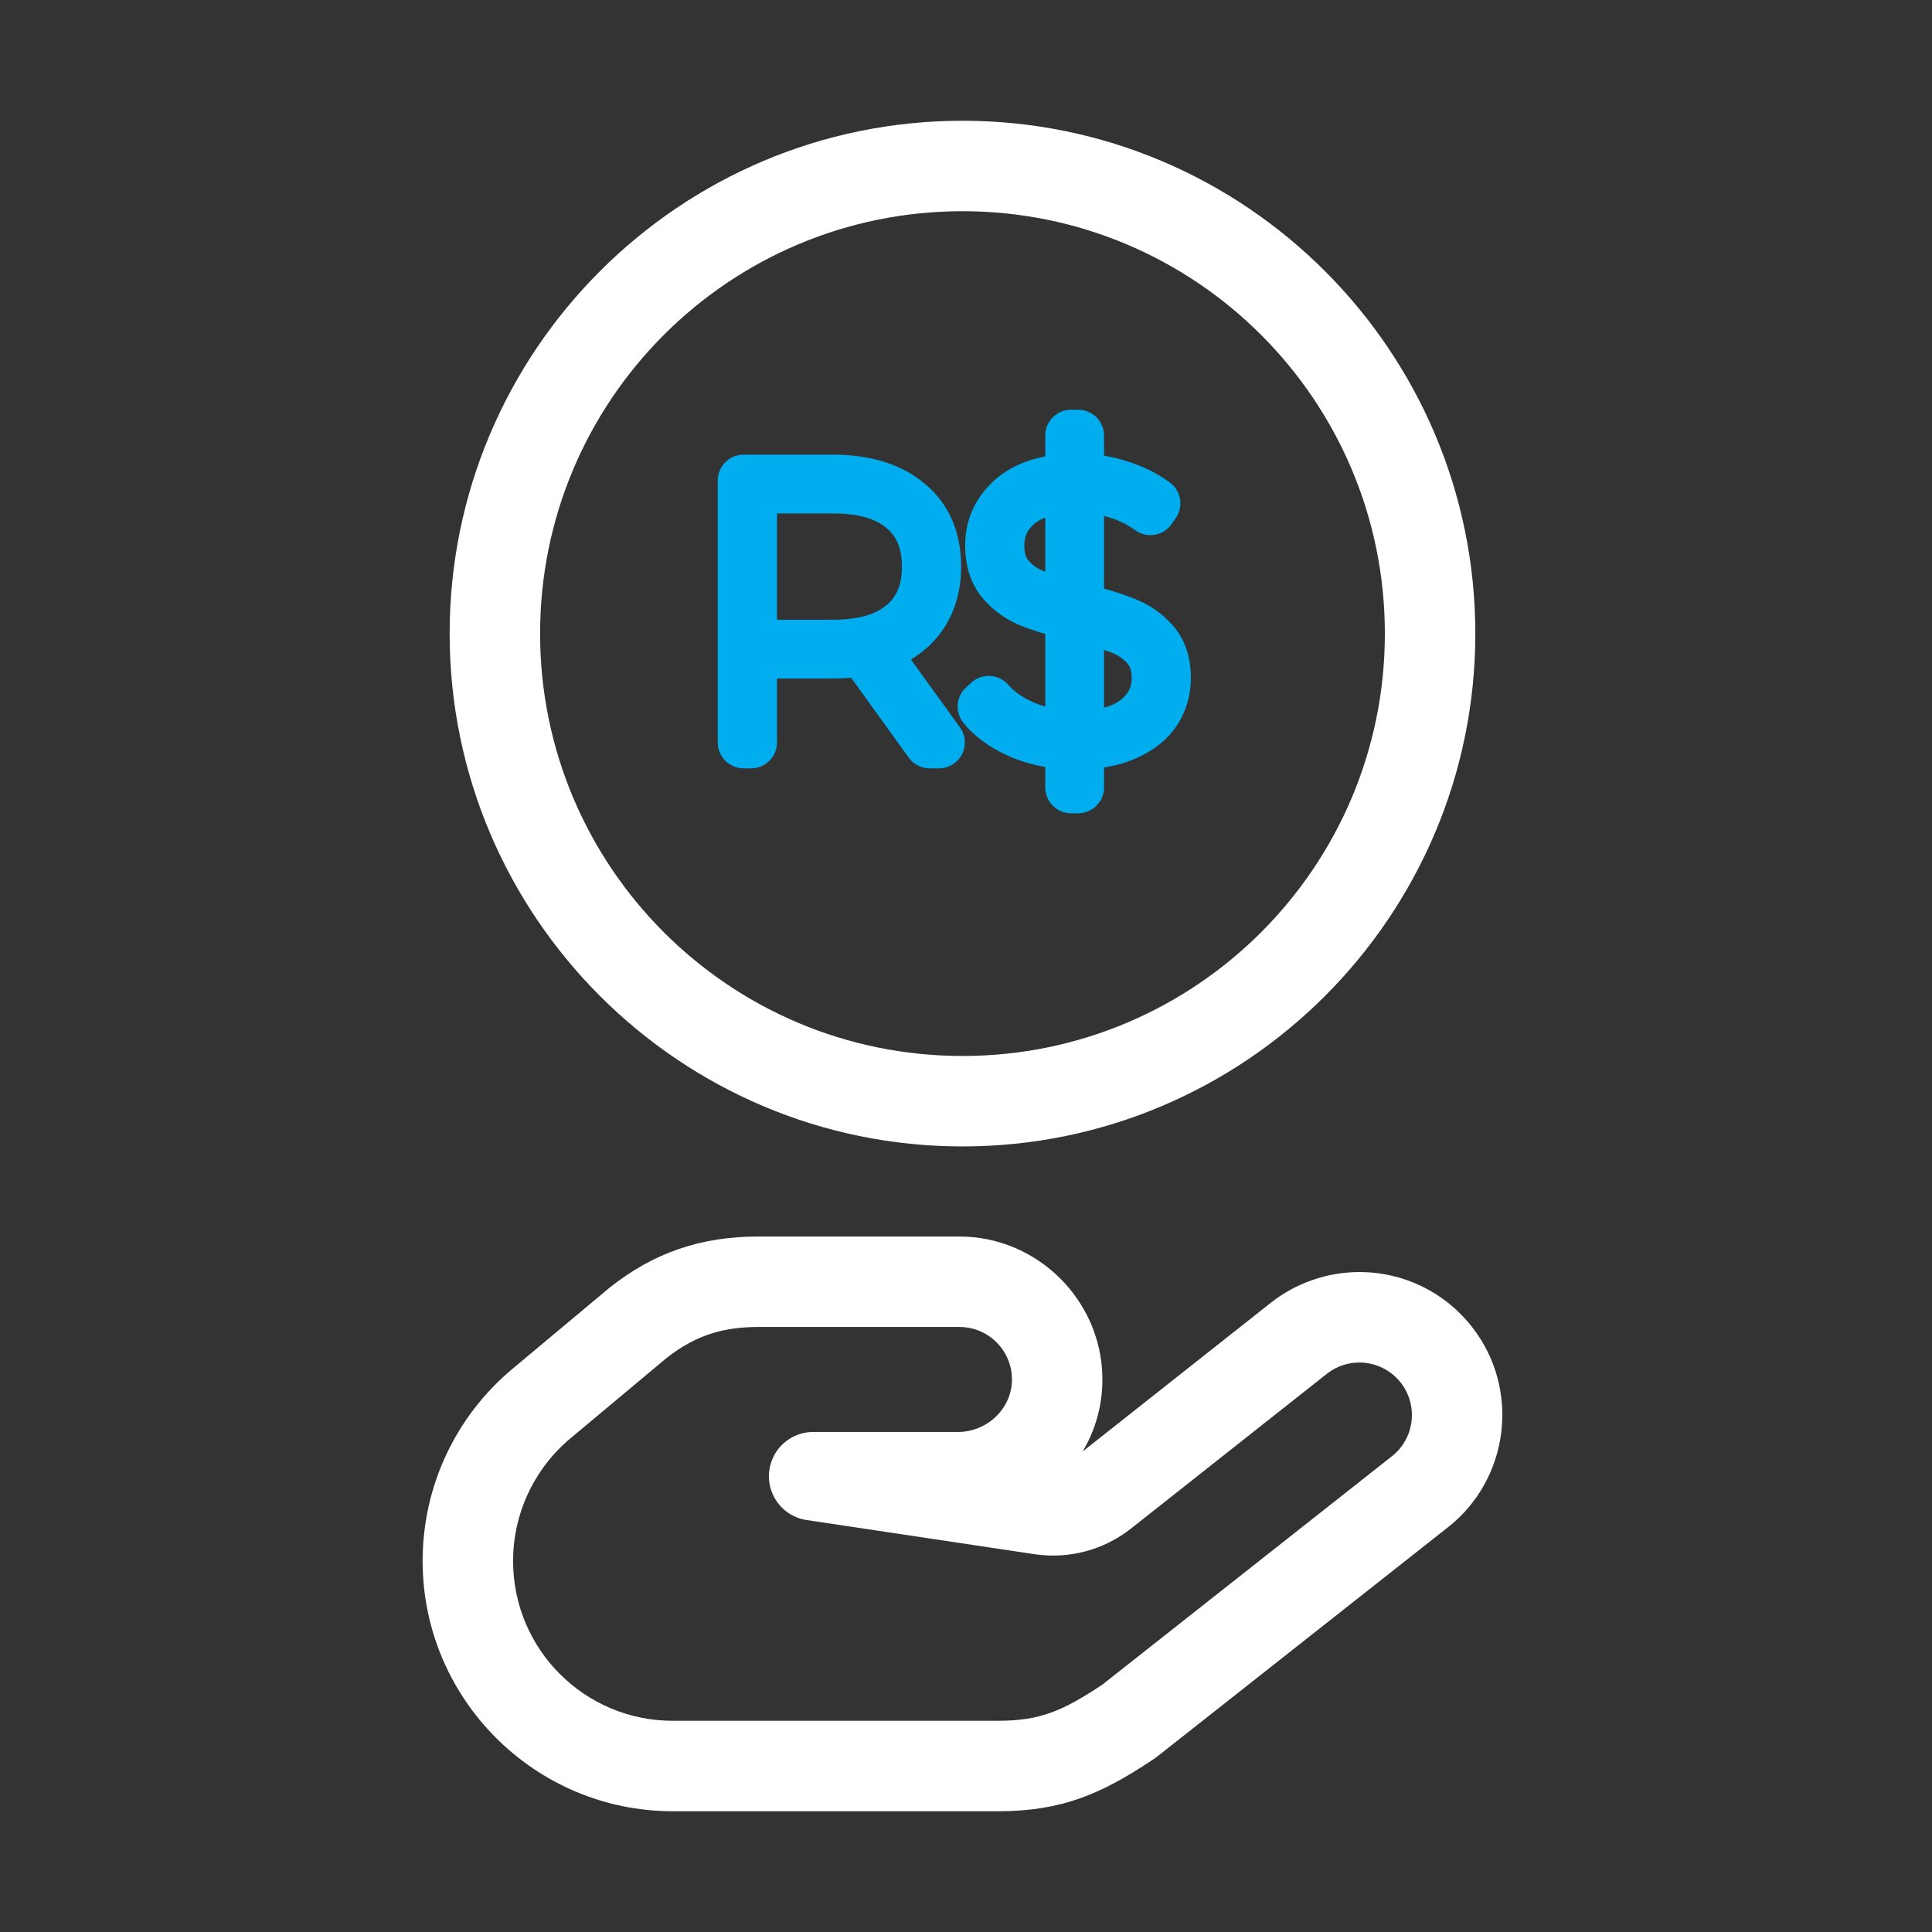
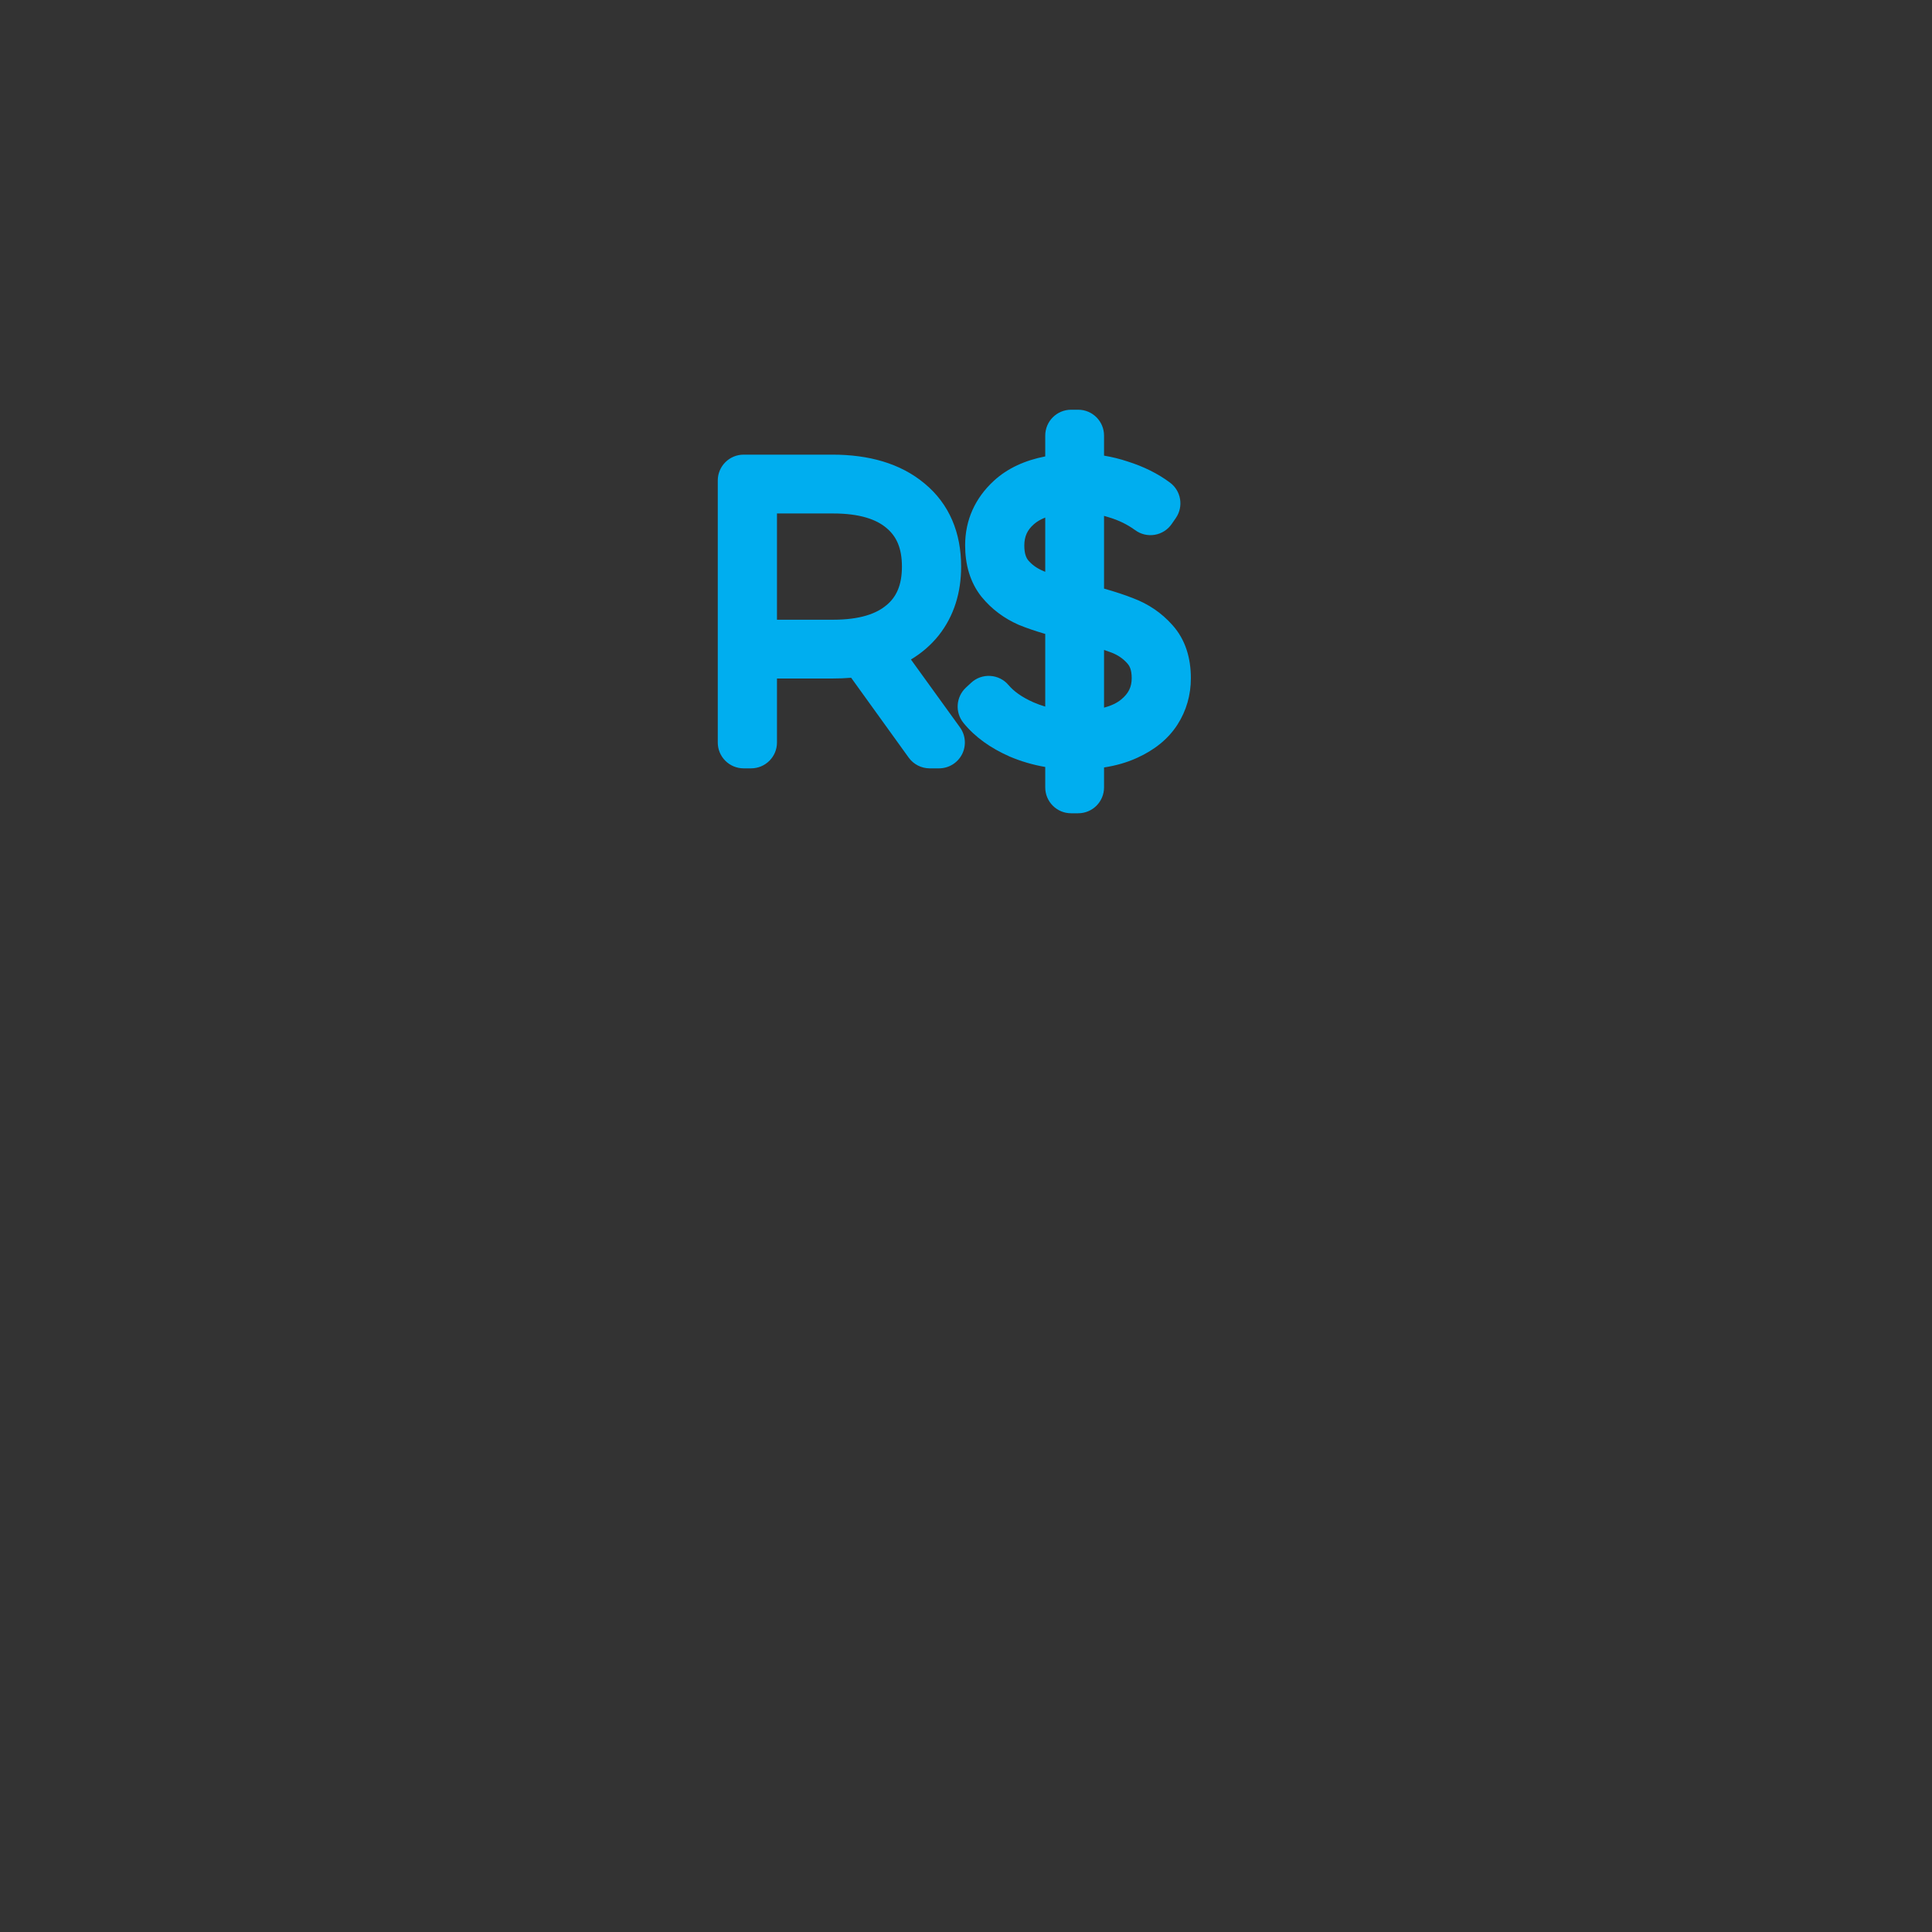
<svg xmlns="http://www.w3.org/2000/svg" width="56" height="56" viewBox="0 0 56 56" fill="none">
  <rect x="0" y="0" width="56" height="56" fill="#333333" stroke="none" />
-   <path d="M26.947 21.522L25.015 18.842C24.762 18.893 24.466 18.918 24.126 18.918H21.771V21.522H21.555V13.927H24.126C25.059 13.927 25.789 14.148 26.317 14.589C26.846 15.023 27.11 15.634 27.11 16.423C27.11 17.03 26.947 17.54 26.621 17.953C26.296 18.358 25.836 18.636 25.243 18.788L27.218 21.522H26.947ZM24.148 18.712C25.03 18.712 25.706 18.513 26.176 18.115C26.654 17.718 26.892 17.153 26.892 16.423C26.892 15.692 26.654 15.128 26.176 14.73C25.706 14.332 25.03 14.134 24.148 14.134H21.771V18.712H24.148Z" fill="white" />
-   <path d="M33.769 19.656C33.769 20.003 33.679 20.318 33.498 20.6C33.317 20.882 33.035 21.11 32.652 21.284C32.276 21.457 31.809 21.547 31.252 21.555V22.824H31.046V21.555C30.518 21.54 30.022 21.435 29.559 21.24C29.104 21.038 28.753 20.784 28.507 20.481L28.659 20.34C28.898 20.622 29.23 20.857 29.657 21.045C30.091 21.233 30.554 21.334 31.046 21.349V17.801C30.547 17.678 30.138 17.551 29.82 17.421C29.509 17.284 29.248 17.088 29.039 16.835C28.829 16.575 28.724 16.231 28.724 15.804C28.724 15.291 28.919 14.853 29.31 14.492C29.701 14.13 30.279 13.931 31.046 13.895V12.626H31.252V13.895H31.263C31.668 13.895 32.066 13.96 32.456 14.09C32.847 14.213 33.183 14.38 33.465 14.589L33.346 14.763C33.05 14.546 32.717 14.383 32.348 14.275C31.986 14.159 31.628 14.101 31.274 14.101H31.252V17.638C31.809 17.775 32.25 17.909 32.576 18.039C32.908 18.162 33.191 18.354 33.422 18.614C33.653 18.868 33.769 19.215 33.769 19.656ZM28.941 15.815C28.941 16.184 29.035 16.484 29.223 16.716C29.411 16.94 29.65 17.114 29.939 17.237C30.229 17.36 30.598 17.479 31.046 17.595V14.112C30.359 14.141 29.834 14.314 29.473 14.633C29.118 14.944 28.941 15.338 28.941 15.815ZM31.252 21.349C32.004 21.341 32.576 21.179 32.966 20.86C33.357 20.542 33.552 20.141 33.552 19.656C33.552 19.273 33.447 18.965 33.237 18.734C33.035 18.502 32.782 18.329 32.478 18.213C32.174 18.097 31.766 17.978 31.252 17.855V21.349Z" fill="white" />
  <path fill-rule="evenodd" clip-rule="evenodd" d="M30.297 12.625C30.297 12.212 30.632 11.876 31.046 11.876H31.252C31.666 11.876 32.001 12.212 32.001 12.625V13.207C32.233 13.245 32.461 13.302 32.687 13.377C33.142 13.521 33.555 13.722 33.912 13.988C34.236 14.228 34.311 14.681 34.083 15.014L33.963 15.187C33.849 15.354 33.671 15.467 33.472 15.501C33.272 15.535 33.067 15.487 32.904 15.367C32.68 15.204 32.426 15.078 32.136 14.993C32.131 14.992 32.125 14.99 32.12 14.988C32.08 14.975 32.04 14.963 32.001 14.953V17.061C32.324 17.152 32.606 17.245 32.845 17.34C33.285 17.505 33.667 17.763 33.979 18.113C34.366 18.54 34.518 19.085 34.518 19.656C34.518 20.141 34.39 20.597 34.129 21.004C33.852 21.435 33.444 21.747 32.963 21.965C32.668 22.101 32.346 22.192 32.001 22.245V22.824C32.001 23.238 31.666 23.573 31.252 23.573H31.046C30.632 23.573 30.297 23.238 30.297 22.824V22.231C29.942 22.17 29.599 22.07 29.268 21.93C29.264 21.928 29.26 21.926 29.255 21.924C28.72 21.687 28.263 21.369 27.925 20.952C27.677 20.646 27.709 20.2 27.997 19.931L28.149 19.79C28.299 19.651 28.5 19.579 28.704 19.592C28.908 19.604 29.099 19.699 29.231 19.855C29.379 20.031 29.609 20.204 29.957 20.358C30.068 20.406 30.181 20.447 30.297 20.481V18.375C30.014 18.292 29.759 18.206 29.536 18.114C29.53 18.112 29.523 18.109 29.517 18.106C29.104 17.923 28.748 17.659 28.462 17.313C28.46 17.31 28.457 17.308 28.455 17.305C28.112 16.878 27.975 16.354 27.975 15.804C27.975 15.074 28.264 14.439 28.801 13.942C29.207 13.566 29.72 13.342 30.297 13.229V12.625ZM30.297 15.002C30.155 15.057 30.048 15.124 29.968 15.195L29.967 15.196C29.777 15.362 29.69 15.55 29.69 15.815C29.69 16.049 29.747 16.17 29.802 16.239C29.907 16.364 30.046 16.468 30.232 16.547C30.253 16.556 30.275 16.565 30.297 16.574V15.002ZM32.001 18.839V20.511C32.225 20.452 32.383 20.369 32.493 20.279C32.717 20.097 32.803 19.905 32.803 19.656C32.803 19.414 32.74 19.301 32.682 19.237C32.679 19.233 32.677 19.23 32.674 19.227C32.556 19.093 32.407 18.988 32.211 18.913C32.148 18.889 32.078 18.864 32.001 18.839ZM20.805 13.927C20.805 13.514 21.141 13.178 21.555 13.178H24.126C25.171 13.178 26.092 13.425 26.796 14.012C27.523 14.611 27.859 15.45 27.859 16.423C27.859 17.171 27.655 17.852 27.209 18.417L27.205 18.422C26.979 18.703 26.709 18.933 26.404 19.116L27.825 21.083C27.99 21.311 28.013 21.613 27.885 21.863C27.757 22.114 27.499 22.271 27.218 22.271H26.947C26.706 22.271 26.48 22.155 26.339 21.96L24.671 19.645C24.497 19.66 24.315 19.667 24.126 19.667H22.521V21.522C22.521 21.936 22.185 22.271 21.771 22.271H21.555C21.141 22.271 20.805 21.936 20.805 21.522V13.927ZM22.521 17.963H24.148C24.928 17.963 25.406 17.786 25.692 17.543L25.697 17.54C25.973 17.31 26.143 16.974 26.143 16.423C26.143 15.871 25.973 15.536 25.697 15.306L25.692 15.302C25.406 15.059 24.928 14.883 24.148 14.883H22.521V17.963Z" fill="#00AEEF" />
-   <path d="M27.898 6.122C34.659 6.122 40.141 11.604 40.141 18.365C40.141 25.126 34.659 30.608 27.898 30.608C21.137 30.608 15.655 25.126 15.655 18.365C15.655 11.604 21.137 6.122 27.898 6.122ZM27.898 3.5C19.7 3.5 13.033 10.169 13.033 18.365C13.033 26.561 19.702 33.23 27.898 33.23C36.094 33.23 42.763 26.561 42.763 18.365C42.763 10.169 36.096 3.5 27.898 3.5Z" fill="white" />
-   <path d="M27.81 38.463C28.641 38.463 29.316 39.13 29.332 39.956C29.349 40.808 28.625 41.506 27.77 41.506H23.572C23.058 41.506 22.594 41.812 22.392 42.283C22.06 43.057 22.549 43.934 23.381 44.059L29.979 45.048C30.16 45.074 30.34 45.089 30.522 45.089C31.337 45.089 32.132 44.818 32.78 44.308L38.461 39.819C38.74 39.6 39.071 39.493 39.401 39.493C39.852 39.493 40.298 39.693 40.6 40.075C41.118 40.736 41.004 41.694 40.343 42.212L31.951 48.831C30.827 49.575 30.17 49.878 28.93 49.878H19.504C16.945 49.88 14.872 47.805 14.872 45.246C14.872 43.872 15.483 42.568 16.539 41.688L19.305 39.375C20.213 38.652 21.056 38.463 21.987 38.463H27.81ZM27.81 35.841H21.985C20.313 35.841 18.944 36.311 17.672 37.322C17.655 37.335 17.638 37.35 17.621 37.364L14.855 39.676C13.201 41.057 12.25 43.089 12.25 45.246C12.25 49.247 15.505 52.5 19.504 52.5H28.93C30.805 52.5 31.947 51.979 33.398 51.017C33.458 50.977 33.518 50.934 33.575 50.889L41.967 44.271C43.759 42.862 44.074 40.251 42.662 38.455C41.87 37.448 40.682 36.871 39.401 36.871C38.478 36.871 37.568 37.185 36.841 37.757L31.381 42.072C31.769 41.422 31.968 40.677 31.953 39.905C31.911 37.665 30.053 35.841 27.81 35.841Z" fill="white" />
</svg>